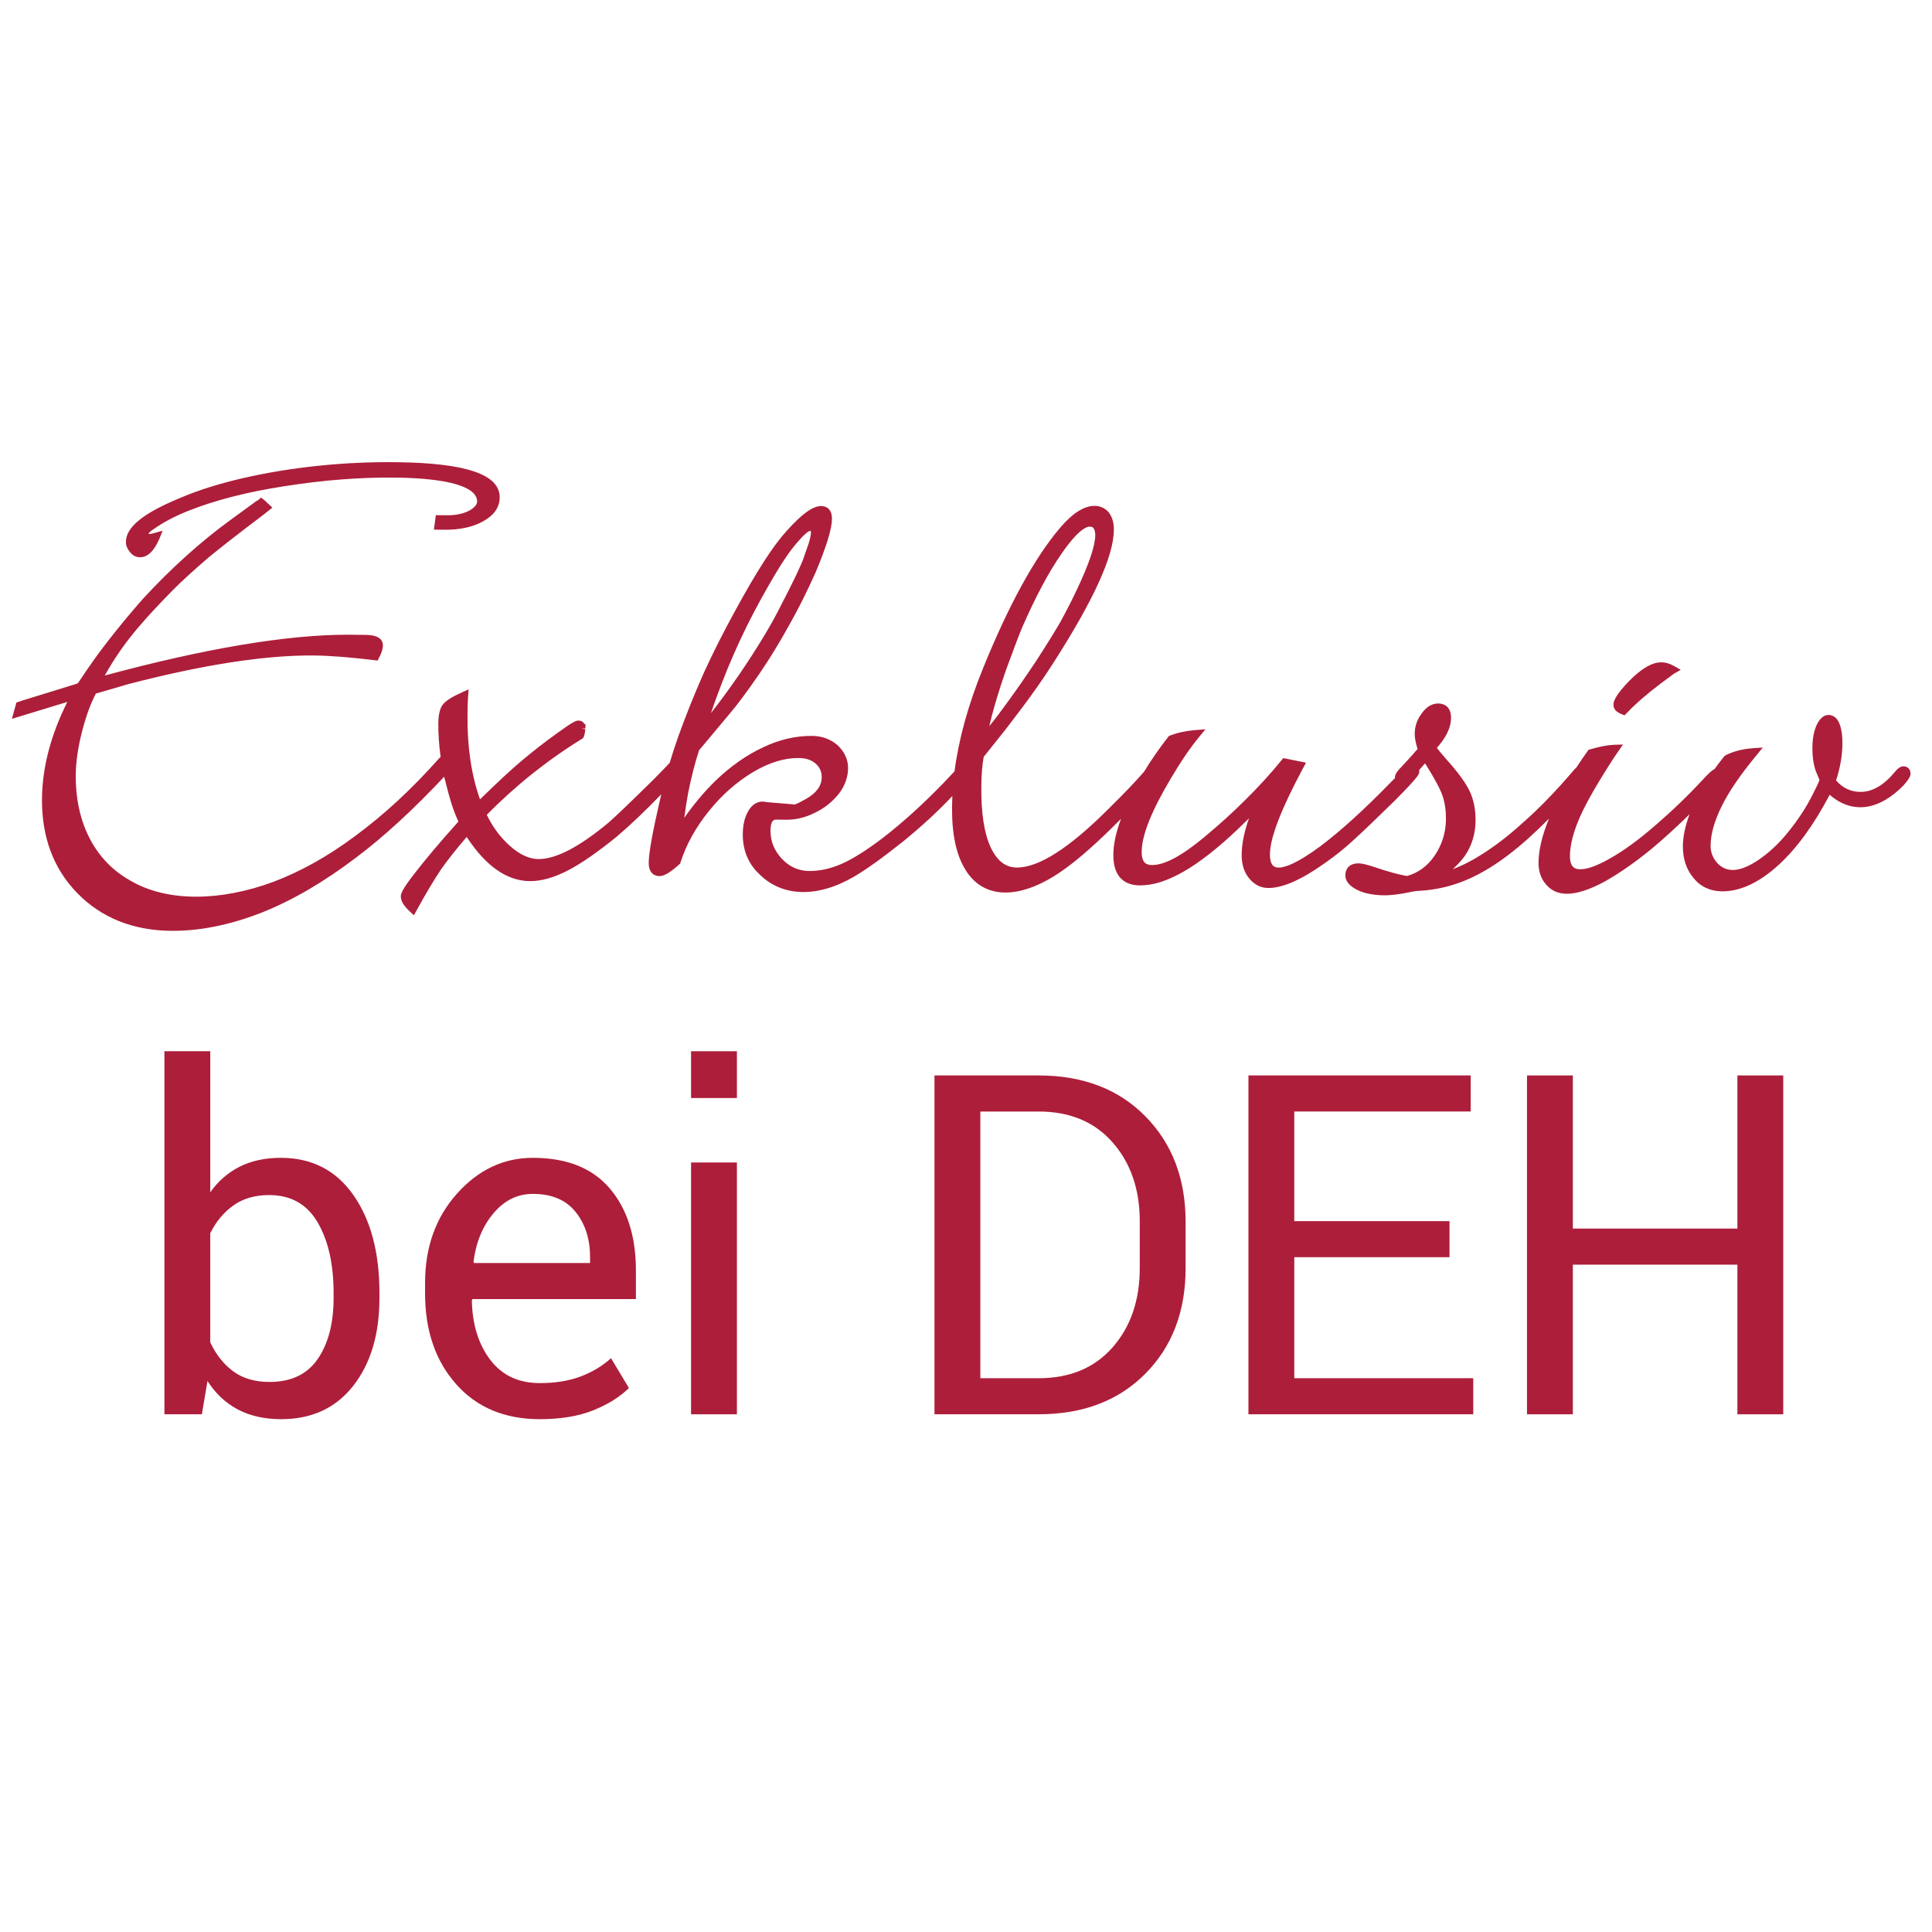
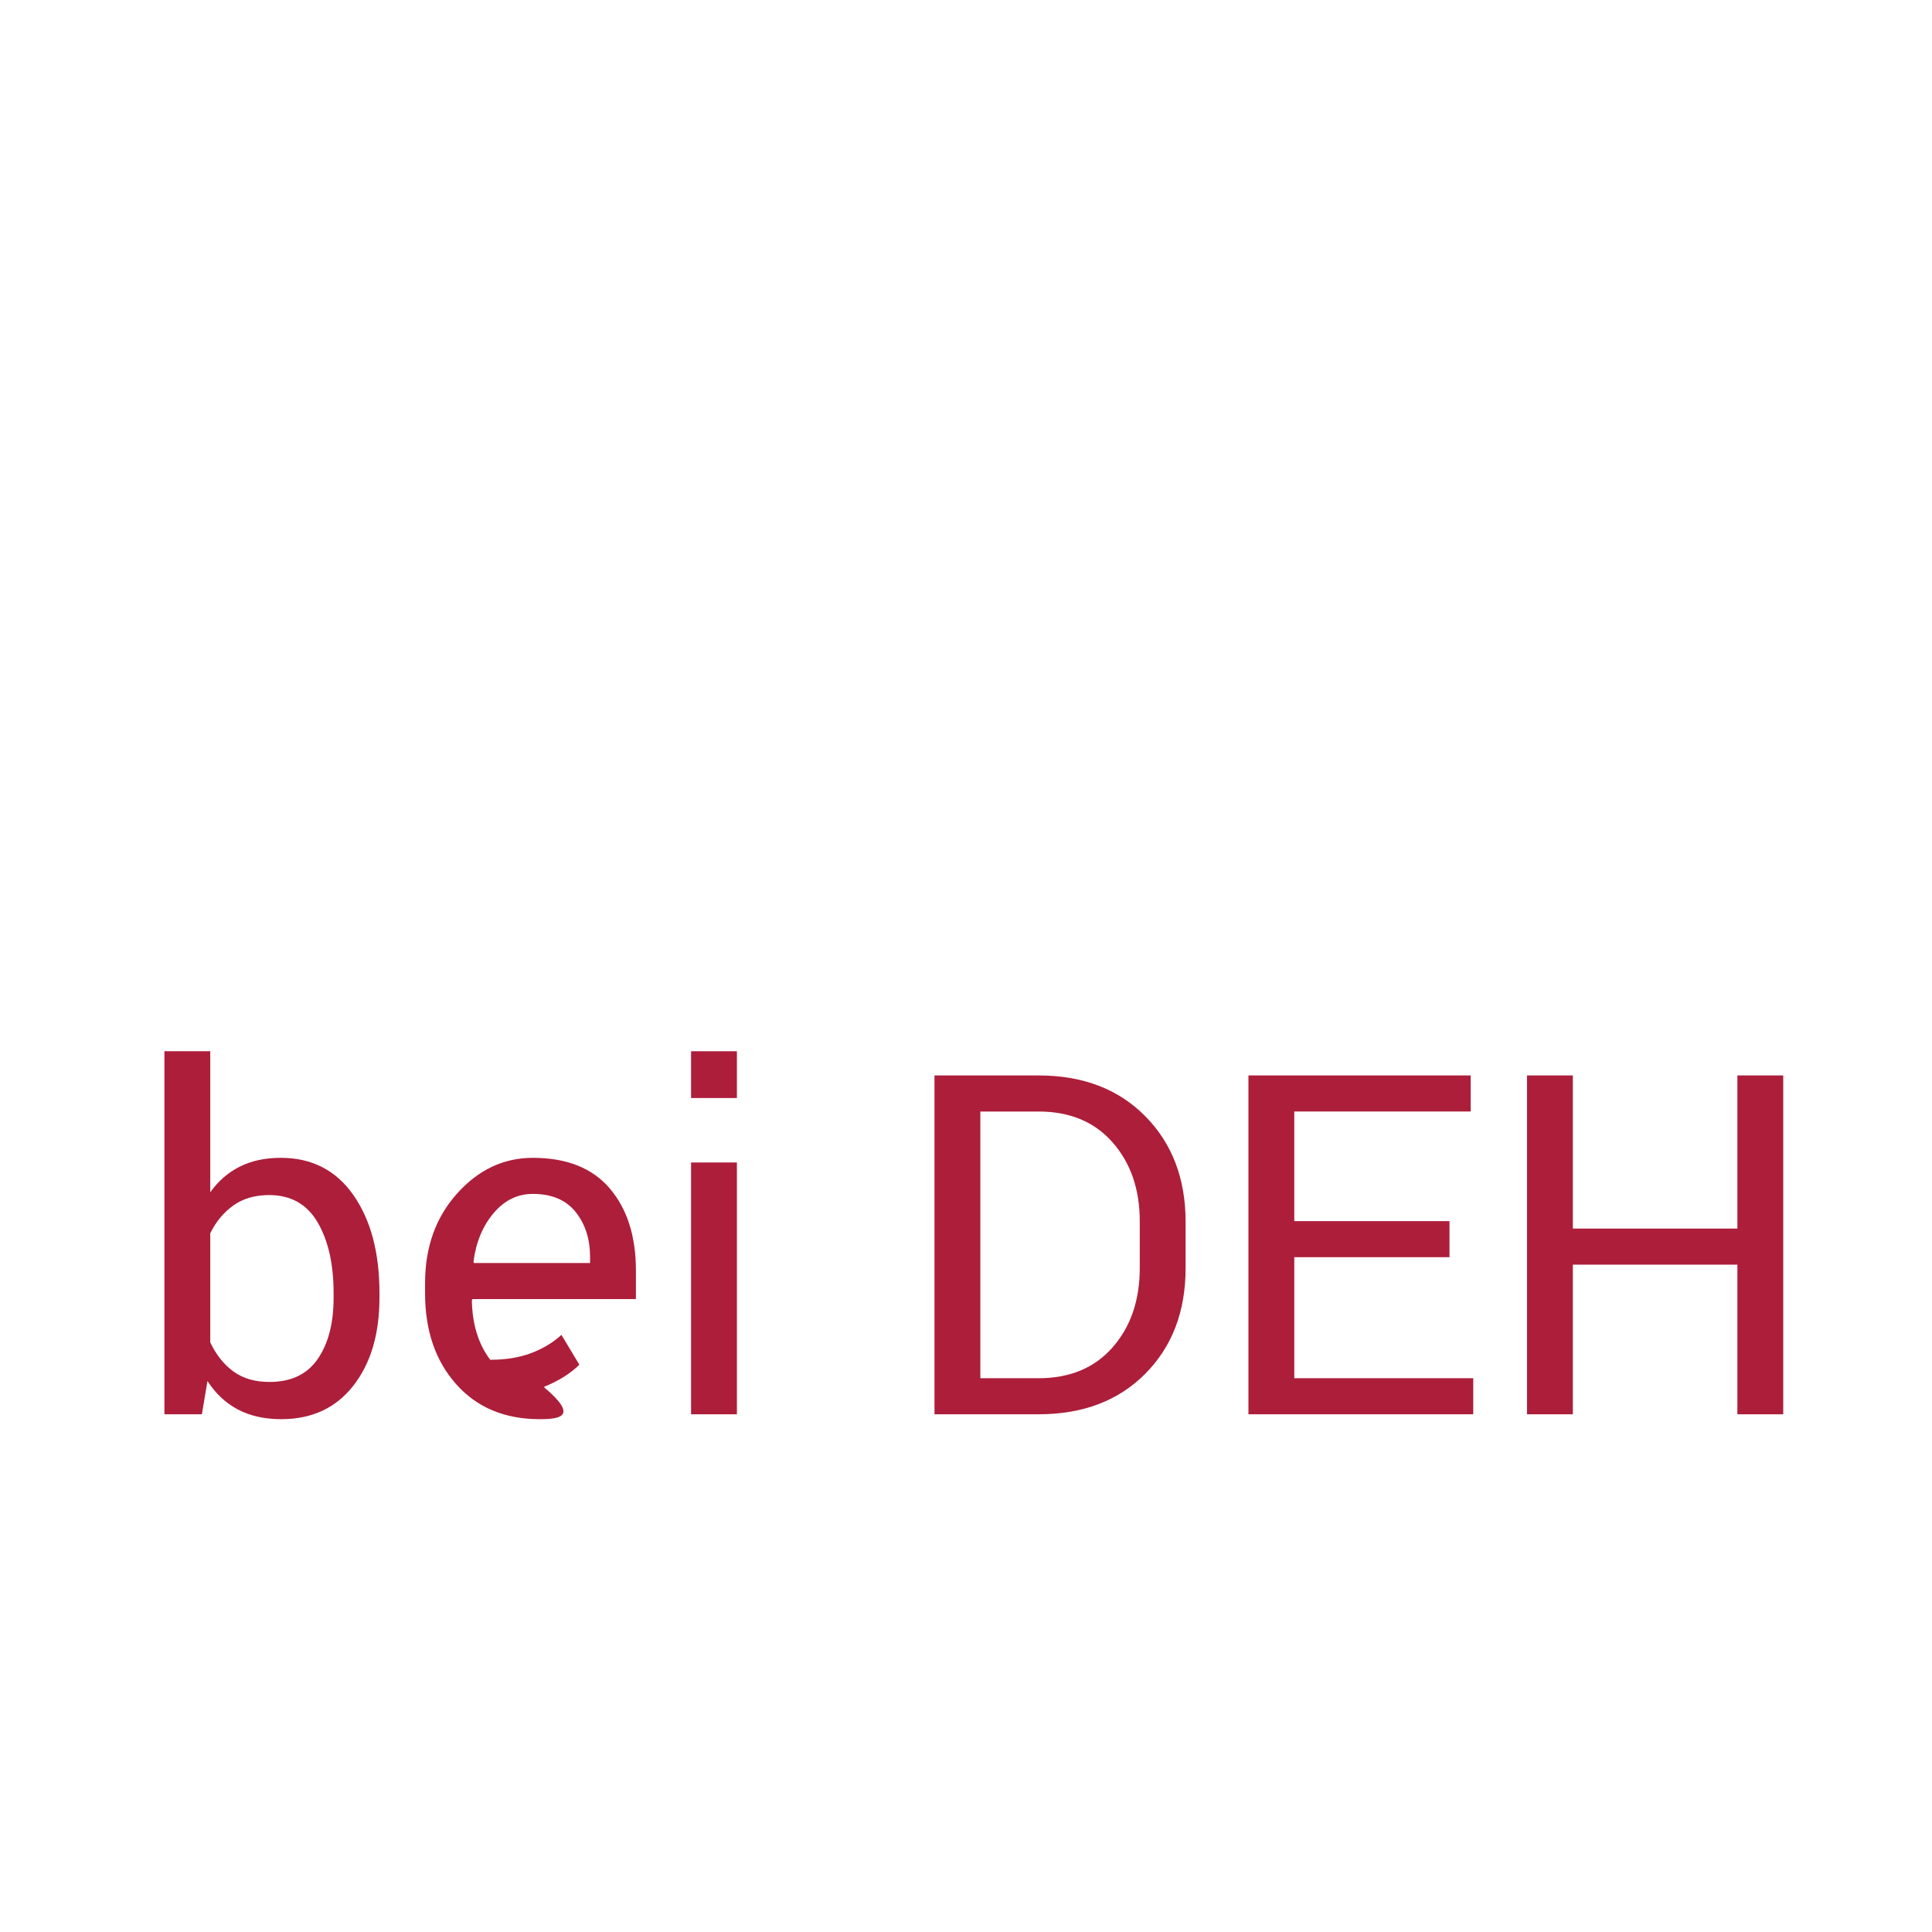
<svg xmlns="http://www.w3.org/2000/svg" xmlns:xlink="http://www.w3.org/1999/xlink" version="1.1" id="Ebene_1" x="0px" y="0px" width="227px" height="227px" viewBox="0 0 227 227" enable-background="new 0 0 227 227" xml:space="preserve">
  <g>
    <defs>
-       <rect id="SVGID_1_" x="1.654" y="58.792" width="221.508" height="117.095" />
-     </defs>
+       </defs>
    <clipPath id="SVGID_2_">
      <use xlink:href="#SVGID_1_" overflow="visible" />
    </clipPath>
  </g>
  <g>
    <defs>
      <rect id="SVGID_3_" x="1.654" y="58.792" width="221.508" height="117.095" />
    </defs>
    <clipPath id="SVGID_4_">
      <use xlink:href="#SVGID_3_" overflow="visible" />
    </clipPath>
  </g>
  <g>
    <defs>
      <rect id="SVGID_5_" x="-2.061" y="57.046" transform="matrix(-0.989 -0.151 0.151 -0.989 198.743 246.235)" width="221.509" height="117.095" />
    </defs>
    <clipPath id="SVGID_6_">
      <use xlink:href="#SVGID_5_" overflow="visible" />
    </clipPath>
-     <path clip-path="url(#SVGID_6_)" fill="#AD1E3A" d="M16.438,65.475c-0.492-0.008-0.913-0.239-1.208-0.666   c-0.284-0.338-0.442-0.735-0.438-1.142c0.019-1.741,2.044-3.379,6.373-5.159c2.045-0.88,4.445-1.643,7.344-2.323   c2.878-0.657,5.862-1.147,8.868-1.455c3.036-0.318,6.138-0.463,9.213-0.424c8.188,0.09,12.15,1.452,12.121,4.146   c-0.014,1.162-0.673,2.101-1.959,2.808c-1.217,0.673-2.747,1.001-4.555,0.982l-1.217-0.013l0.229-1.699l1.246,0.012   c1.056,0.011,1.953-0.169,2.672-0.539c0.607-0.349,0.928-0.712,0.933-1.061c0.018-1.753-3.391-2.752-9.607-2.828   c-4.099-0.047-8.479,0.293-13.022,1.01c-4.37,0.673-8.165,1.646-11.285,2.888c-1.639,0.654-2.979,1.367-4.104,2.166   c-0.328,0.2-0.535,0.392-0.61,0.551l0.319,0.001l1.353-0.371l-0.386,0.965C18.075,64.783,17.329,65.485,16.438,65.475    M190.877,84.044l-0.312-0.119c-0.665-0.253-0.998-0.631-0.991-1.129c0.006-0.413,0.224-1.105,1.88-2.824   c1.46-1.465,2.69-2.168,3.774-2.153c0.476,0.001,0.968,0.154,1.479,0.443l0.771,0.438l-0.771,0.444   c-0.145,0.087-0.22,0.151-0.249,0.179l-1.353,1.001c-1.692,1.291-2.944,2.377-3.826,3.312L190.877,84.044z M95.23,62.362   c-0.058,0.004-0.428,0.064-1.405,1.198c-0.844,0.939-1.75,2.226-2.698,3.83c-1.241,2.089-2.389,4.179-3.403,6.221   c-1.098,2.243-2.068,4.455-2.879,6.572c-0.505,1.311-0.945,2.507-1.319,3.607c0.939-1.176,2.068-2.721,3.379-4.605   c2.074-3.063,3.601-5.584,4.669-7.695c1.643-3.155,2.599-5.168,2.858-5.969l0.585-1.681c0.215-0.683,0.265-1.087,0.263-1.298   C95.284,62.47,95.266,62.419,95.23,62.362 M128.022,61.878c-0.33-0.006-1.307,0.296-3.306,3.189   c-1.519,2.191-3.034,5.035-4.636,8.699c-0.466,1.141-1.1,2.824-1.791,4.716c-0.488,1.357-0.955,2.813-1.429,4.445   c-0.225,0.76-0.431,1.557-0.621,2.391c0.661-0.807,1.36-1.728,2.096-2.756c1.021-1.392,2.17-3.044,3.423-4.922   c1.253-1.943,2.219-3.501,2.866-4.624c0.725-1.334,1.366-2.591,1.896-3.722c1.423-2.995,2.154-5.151,2.17-6.413   c0-0.339-0.064-0.615-0.206-0.812C128.444,62.001,128.359,61.88,128.022,61.878 M20.07,109.366   c-4.468-0.05-8.155-1.535-10.976-4.414c-2.814-2.875-4.212-6.629-4.159-11.153c0.038-3.66,1.042-7.468,2.978-11.327l-6.51,1.987   l0.523-1.913L2.19,82.46c0.247-0.085,0.373-0.123,0.468-0.16l6.124-1.891c0.098-0.03,0.213-0.071,0.347-0.116l0.193-0.266   c1.218-1.842,2.445-3.561,3.652-5.077c1.202-1.531,2.483-3.079,3.81-4.578c3.34-3.628,6.846-6.782,10.426-9.373l2.798-2.042   c0.043-0.042,0.154-0.111,0.364-0.215l0.289-0.281l0.393,0.296l0.95,0.887l-1.068,0.848c-2.999,2.265-5.155,3.949-6.421,5   c-1.733,1.486-3.055,2.688-4.146,3.781c-1.657,1.689-2.898,3.019-3.793,4.066c-1.655,1.879-3.079,3.897-4.266,6.03   c11.797-3.188,21.426-4.805,28.644-4.796l2.031,0.024c1.669,0.021,2.011,0.685,2.005,1.243c-0.004,0.407-0.155,0.873-0.463,1.461   l-0.163,0.311l-0.349-0.042c-2.913-0.352-5.228-0.534-7.065-0.553c-5.716-0.067-13.098,1.075-21.95,3.384   c-1.748,0.519-2.998,0.883-3.733,1.09c-0.609,1.146-1.151,2.621-1.614,4.407c-0.486,1.896-0.733,3.562-0.75,5.085   c-0.031,2.85,0.52,5.383,1.642,7.541c1.117,2.148,2.739,3.819,4.826,4.971c4.29,2.496,10.504,2.421,16.715,0.128   c3.213-1.203,6.473-3.026,9.682-5.424c3.339-2.458,6.63-5.505,9.774-9.04l0.229-0.248c-0.189-1.364-0.284-2.686-0.271-3.932   c0.014-1.026,0.194-1.766,0.532-2.203c0.366-0.453,1.12-0.931,2.247-1.43l0.785-0.35l-0.067,0.855   c-0.036,0.38-0.056,1.102-0.067,2.153c-0.042,3.736,0.454,7.068,1.468,9.915l0.17-0.163c1.938-1.892,3.457-3.3,4.644-4.301   c1.402-1.184,2.776-2.257,4.21-3.282c1.944-1.413,2.27-1.516,2.556-1.511c0.272,0,0.549,0.133,0.697,0.411l0.115,0.005l0,0.501   v0.002l0,0.004l0,0.003h-0.474l0.461,0.102c-0.016,0.054-0.035,0.225-0.081,0.526c-0.044,0.205-0.083,0.312-0.135,0.404   l-0.062,0.113l-0.118,0.074c-4.066,2.507-7.83,5.513-11.184,8.93c0.688,1.429,1.599,2.657,2.712,3.646   c1.137,1.016,2.261,1.537,3.337,1.552c2.062,0.02,4.853-1.435,8.311-4.33c0.896-0.796,2.582-2.406,5.287-5.075   c0.849-0.857,1.458-1.495,1.841-1.899c0.302-1.004,0.628-2.017,0.991-3.044c0.877-2.443,1.872-4.929,2.959-7.396   c1.078-2.373,2.309-4.82,3.773-7.486c2.493-4.575,4.458-7.625,6.027-9.334c1.788-1.997,3.079-2.926,4.064-2.915   c0.383,0.007,1.268,0.165,1.253,1.526c-0.014,1.161-0.635,3.189-1.896,6.213c-1.013,2.263-2.023,4.285-3.002,6.019   c-1.193,2.171-2.369,4.1-3.588,5.888c-1.465,2.138-2.675,3.758-3.595,4.828l-3.184,3.807c-0.127,0.156-0.24,0.294-0.344,0.405   c-0.473,1.438-0.908,3.117-1.28,4.989c-0.202,1.1-0.351,2.081-0.459,2.957c1.099-1.58,2.313-3.03,3.63-4.324   c1.772-1.713,3.668-3.051,5.647-3.967c1.894-0.907,3.839-1.356,5.764-1.335c1.145,0.016,2.147,0.385,2.98,1.101   c0.829,0.803,1.231,1.711,1.221,2.717c-0.014,1.051-0.379,2.058-1.088,2.989c-0.794,0.971-1.694,1.689-2.765,2.2   c-1.108,0.57-2.257,0.855-3.407,0.842l-1.156-0.014c-0.204-0.001-0.683-0.007-0.7,1.234c-0.013,1.288,0.422,2.388,1.336,3.366   c0.898,0.954,1.948,1.421,3.194,1.439c1.245,0.011,2.491-0.262,3.817-0.834c1.333-0.587,2.973-1.621,4.864-3.063   c2.404-1.856,4.884-4.112,7.371-6.708l1.043-1.111c0.487-3.758,1.599-7.795,3.308-12.004c3.031-7.493,6.098-13.088,9.106-16.621   c1.489-1.736,2.824-2.573,4.08-2.56c0.654,0.011,1.222,0.283,1.649,0.791c0.398,0.551,0.589,1.227,0.578,2.039   c-0.033,3.109-2.381,8.25-7.17,15.716c-1.112,1.733-2.412,3.589-3.871,5.514c-0.448,0.593-1.925,2.542-2.063,2.689l-2.189,2.735   c-0.176,0.951-0.266,2.097-0.281,3.411c-0.036,3.163,0.332,5.59,1.096,7.217c0.743,1.59,1.74,2.368,3.052,2.382   c2.601,0.03,6.29-2.349,10.977-7.076c1.661-1.633,2.971-3.004,4.006-4.198c0.812-1.337,1.76-2.709,2.818-4.064l0.086-0.116   l0.129-0.048c0.896-0.351,1.867-0.555,2.966-0.645l1.199-0.095l-0.757,0.924c-1.064,1.29-2.159,2.905-3.271,4.796   c-2.277,3.8-3.437,6.698-3.458,8.623c-0.016,1.4,0.579,1.599,1.219,1.605c1.443,0.019,3.501-1.081,6.114-3.262   c1.824-1.516,3.421-2.965,4.885-4.433c1.499-1.479,2.922-3.034,4.222-4.632l0.197-0.236l2.672,0.537l-0.328,0.605   c-2.574,4.792-3.89,8.191-3.912,10.102c-0.018,1.604,0.693,1.612,1.032,1.619c0.673,0.004,2.063-0.421,4.89-2.508   c2.369-1.782,5.107-4.264,8.14-7.376c0.224-0.234,0.434-0.442,0.625-0.633c-0.005-0.024-0.004-0.046-0.001-0.079   c0.003-0.346,0.229-0.704,0.831-1.309c0.238-0.251,0.443-0.48,0.606-0.662l0.311-0.338c0.163-0.167,0.311-0.336,0.45-0.499   c0.146-0.188,0.303-0.362,0.448-0.505l0.016-0.017c-0.236-0.746-0.343-1.33-0.34-1.824c0.011-0.874,0.297-1.679,0.846-2.396   c0.544-0.757,1.197-1.143,1.935-1.134c0.453,0.005,1.502,0.187,1.486,1.714c-0.013,1.009-0.453,2.03-1.346,3.123l-0.318,0.378   l0.355,0.449c0.185,0.213,0.405,0.467,0.662,0.782c1.378,1.526,2.296,2.763,2.795,3.769c0.504,1.03,0.752,2.237,0.735,3.592   c-0.021,1.458-0.407,2.796-1.164,3.954c-0.365,0.554-0.869,1.122-1.522,1.708c0.837-0.31,1.689-0.714,2.543-1.209   c1.874-1.085,3.744-2.479,5.567-4.135c1.958-1.701,4.013-3.817,6.113-6.287c0.121-0.141,0.231-0.25,0.329-0.343   c0.401-0.619,0.836-1.256,1.303-1.91l0.099-0.144l0.171-0.049c1.164-0.342,2.133-0.521,2.882-0.543l1.003-0.029l-0.978,1.416   c-1.951,2.999-3.284,5.303-4.058,7.042c-0.776,1.748-1.18,3.293-1.198,4.582c-0.012,1.414,0.593,1.611,1.189,1.617   c0.853,0.013,2.039-0.422,3.531-1.279c1.618-0.911,3.35-2.173,5.299-3.866c2.003-1.727,3.882-3.533,5.589-5.382   c0.735-0.795,1.106-1.121,1.374-1.239c0.361-0.503,0.744-1.001,1.146-1.501l0.166-0.134c0.938-0.462,1.979-0.729,3.178-0.818   l1.187-0.084l-0.751,0.918c-1.843,2.231-3.146,4.129-3.993,5.801c-0.921,1.833-1.373,3.397-1.39,4.771   c-0.012,0.768,0.23,1.426,0.727,2.016c1.141,1.298,2.765,1.125,4.861-0.276c1.255-0.846,2.437-1.946,3.499-3.269   c1.192-1.457,2.184-2.979,2.949-4.521l0.526-1.073c0.125-0.278,0.208-0.461,0.23-0.555c-0.019,0.001-0.137-0.361-0.461-1.123   c-0.262-0.814-0.382-1.713-0.368-2.725c0.008-0.987,0.168-1.834,0.463-2.532c0.152-0.326,0.595-1.264,1.44-1.258   c0.346,0.008,0.976,0.155,1.309,1.116c0.223,0.618,0.326,1.362,0.316,2.274c-0.017,1.38-0.263,2.827-0.748,4.302   c0.781,0.894,1.708,1.335,2.847,1.347c1.385,0.016,2.74-0.762,4.039-2.317c0.251-0.311,0.6-0.698,1.043-0.689   c0.494,0.007,0.823,0.359,0.821,0.877c-0.004,0.265-0.139,0.575-0.814,1.353c-2.92,2.996-6.065,3.402-8.685,1.115   c-1.888,3.563-3.838,6.247-5.948,8.191c-2.295,2.115-4.558,3.177-6.715,3.153c-1.392-0.018-2.523-0.546-3.349-1.579   c-0.842-1.013-1.252-2.277-1.24-3.757c0.016-1.114,0.278-2.361,0.783-3.716c-1.629,1.589-3.112,2.941-4.433,4.04   c-2.022,1.655-3.921,2.973-5.649,3.922c-3.389,1.812-5.556,1.758-6.771,0.286c-0.595-0.657-0.901-1.54-0.889-2.607   c0.018-1.472,0.428-3.191,1.229-5.129c-0.869,0.872-1.67,1.635-2.413,2.306c-1.573,1.409-3.083,2.561-4.486,3.429   c-1.409,0.879-2.834,1.553-4.23,1.995c-1.402,0.452-2.9,0.708-4.447,0.771c-0.233,0.048-0.431,0.071-0.495,0.069l-0.224,0.061   c-1.327,0.264-2.332,0.387-3.044,0.379c-1.248-0.016-2.294-0.214-3.107-0.597c-0.993-0.475-1.486-1.065-1.478-1.753   c0.005-0.894,0.592-1.42,1.563-1.408c0.39,0.007,0.994,0.151,1.862,0.442c1.657,0.557,2.914,0.897,3.813,1.045   c1.313-0.365,2.396-1.155,3.227-2.354c0.877-1.281,1.331-2.719,1.35-4.266c0.015-1.027-0.112-1.922-0.38-2.75   c-0.255-0.771-0.878-1.957-1.86-3.533l-0.216-0.333l-0.689,0.779c0.013,0.058,0.017,0.116,0.017,0.184   c-0.003,0.288-0.009,0.521-2.887,3.424c-2.272,2.223-3.87,3.754-4.897,4.68c-1.004,0.924-2.058,1.77-3.142,2.532   c-2.88,2.069-5.124,3.066-6.852,3.045c-0.874-0.011-1.631-0.404-2.252-1.179c-0.568-0.708-0.855-1.633-0.841-2.756   c0.012-1.27,0.304-2.695,0.862-4.254l-1.31,1.274c-4.714,4.485-8.487,6.646-11.532,6.609c-1.433-0.014-3.131-0.659-3.098-3.644   c0.016-1.213,0.311-2.593,0.903-4.181c-2.512,2.539-4.674,4.488-6.472,5.794c-5.096,3.751-9.665,3.875-11.879,0.081   c-1.046-1.751-1.54-4.162-1.502-7.366c0.003-0.392,0.017-0.785,0.034-1.181c-1.623,1.729-3.537,3.499-5.687,5.258   c-2.476,1.976-4.4,3.357-5.891,4.229c-4.422,2.57-8.441,2.261-10.977-0.194c-1.388-1.246-2.087-2.884-2.067-4.852   c0.015-1.063,0.212-1.918,0.614-2.621c0.684-1.257,1.696-1.248,2.162-1.105l3.342,0.275c0.016-0.004,0.292-0.073,1.346-0.672   c1.206-0.695,1.796-1.518,1.811-2.519c0.004-0.649-0.232-1.185-0.727-1.62c-0.478-0.42-1.138-0.636-1.962-0.646   c-1.696-0.018-3.45,0.518-5.366,1.643c-1.96,1.179-3.717,2.729-5.208,4.601c-1.546,1.912-2.665,3.938-3.33,6.024l-0.04,0.132   l-0.103,0.092c-1.067,0.969-1.793,1.393-2.346,1.383c-0.299,0-1.264-0.127-1.246-1.586c0.011-1.158,0.45-3.583,1.333-7.411   c0.048-0.203,0.093-0.41,0.143-0.616c-1.894,1.963-3.656,3.635-5.248,4.989c-2.227,1.803-4.051,3.073-5.589,3.889   c-1.738,0.909-3.252,1.342-4.637,1.324c-2.674-0.03-5.16-1.78-7.389-5.191c-1.22,1.421-2.189,2.648-2.962,3.732   c-0.87,1.296-1.859,2.948-2.926,4.901l-0.313,0.567l-0.476-0.439c-0.731-0.67-1.072-1.242-1.063-1.795   c0.004-0.314,0.191-0.838,1.522-2.554c1.427-1.847,3.107-3.835,4.991-5.93l0.255-0.292c-0.272-0.572-0.533-1.237-0.792-2.029   c-0.254-0.804-0.537-1.837-0.866-3.167c-0.005-0.023-0.012-0.046-0.015-0.07c-3.634,3.872-7.096,7.054-10.307,9.465   c-3.79,2.886-7.532,5.071-11.127,6.498C27.021,108.683,23.43,109.408,20.07,109.366" />
  </g>
  <g>
    <rect x="15.407" y="123.5" fill="none" width="235.967" height="61.209" />
    <path fill="#AD1E3A" d="M44.583,152.5c0,4.266-1.025,7.707-3.076,10.322c-2.051,2.616-4.872,3.924-8.463,3.924   c-1.951,0-3.646-0.379-5.086-1.135c-1.44-0.756-2.634-1.873-3.582-3.35l-0.656,3.91h-4.402v-42.656h5.387v16.57   c0.93-1.313,2.083-2.314,3.459-3.008c1.376-0.692,2.985-1.039,4.826-1.039c3.646,0,6.489,1.459,8.531,4.375   c2.042,2.917,3.063,6.754,3.063,11.512V152.5z M39.196,151.926c0-3.391-0.625-6.156-1.873-8.299   c-1.249-2.142-3.149-3.213-5.701-3.213c-1.659,0-3.058,0.406-4.197,1.217c-1.14,0.812-2.046,1.9-2.721,3.268v12.824   c0.692,1.459,1.6,2.598,2.721,3.418s2.538,1.23,4.252,1.23c2.534,0,4.42-0.902,5.66-2.707c1.239-1.805,1.859-4.192,1.859-7.164   V151.926z" />
-     <path fill="#AD1E3A" d="M63.423,166.746c-4.12,0-7.396-1.371-9.83-4.115c-2.434-2.743-3.65-6.303-3.65-10.678v-1.203   c0-4.211,1.253-7.715,3.76-10.514c2.506-2.798,5.473-4.197,8.9-4.197c3.992,0,7.009,1.203,9.051,3.609   c2.042,2.406,3.063,5.615,3.063,9.625v3.363H55.521l-0.082,0.137c0.055,2.836,0.774,5.167,2.16,6.994   c1.385,1.827,3.327,2.74,5.824,2.74c1.823,0,3.422-0.26,4.799-0.779c1.376-0.52,2.565-1.234,3.568-2.146l2.105,3.504   c-1.058,1.046-2.452,1.917-4.184,2.614C67.98,166.397,65.884,166.746,63.423,166.746z M62.603,140.277   c-1.805,0-3.345,0.759-4.621,2.275c-1.276,1.518-2.06,3.42-2.352,5.709l0.055,0.137h13.645v-0.708c0-2.108-0.565-3.87-1.695-5.287   C66.503,140.986,64.826,140.277,62.603,140.277z" />
+     <path fill="#AD1E3A" d="M63.423,166.746c-4.12,0-7.396-1.371-9.83-4.115c-2.434-2.743-3.65-6.303-3.65-10.678v-1.203   c0-4.211,1.253-7.715,3.76-10.514c2.506-2.798,5.473-4.197,8.9-4.197c3.992,0,7.009,1.203,9.051,3.609   c2.042,2.406,3.063,5.615,3.063,9.625v3.363H55.521l-0.082,0.137c0.055,2.836,0.774,5.167,2.16,6.994   c1.823,0,3.422-0.26,4.799-0.779c1.376-0.52,2.565-1.234,3.568-2.146l2.105,3.504   c-1.058,1.046-2.452,1.917-4.184,2.614C67.98,166.397,65.884,166.746,63.423,166.746z M62.603,140.277   c-1.805,0-3.345,0.759-4.621,2.275c-1.276,1.518-2.06,3.42-2.352,5.709l0.055,0.137h13.645v-0.708c0-2.108-0.565-3.87-1.695-5.287   C66.503,140.986,64.826,140.277,62.603,140.277z" />
    <path fill="#AD1E3A" d="M86.583,129.012h-5.387v-5.496h5.387V129.012z M86.583,166.172h-5.387v-29.586h5.387V166.172z" />
    <path fill="#AD1E3A" d="M109.798,166.172v-39.813h12.223c5.214,0,9.396,1.6,12.551,4.799c3.153,3.199,4.73,7.333,4.73,12.4V149   c0,5.086-1.577,9.22-4.73,12.4c-3.154,3.182-7.337,4.771-12.551,4.771H109.798z M115.185,130.598v31.336h6.836   c3.683,0,6.585-1.211,8.709-3.633c2.123-2.423,3.186-5.528,3.186-9.317v-5.49c0-3.753-1.063-6.839-3.186-9.262   c-2.124-2.423-5.026-3.634-8.709-3.634H115.185z" />
    <path fill="#AD1E3A" d="M170.31,147.715h-18.238v14.219h21.027v4.238h-26.414v-39.813h26.113v4.238h-20.727v12.879h18.238V147.715z   " />
    <path fill="#AD1E3A" d="M209.521,166.172h-5.387V148.59h-19.332v17.582h-5.387v-39.813h5.387v17.992h19.332v-17.992h5.387V166.172z   " />
  </g>
  <g>
</g>
  <g>
</g>
  <g>
</g>
  <g>
</g>
  <g>
</g>
  <g>
</g>
  <g>
</g>
  <g>
</g>
  <g>
</g>
  <g>
</g>
  <g>
</g>
  <g>
</g>
  <g>
</g>
  <g>
</g>
  <g>
</g>
</svg>